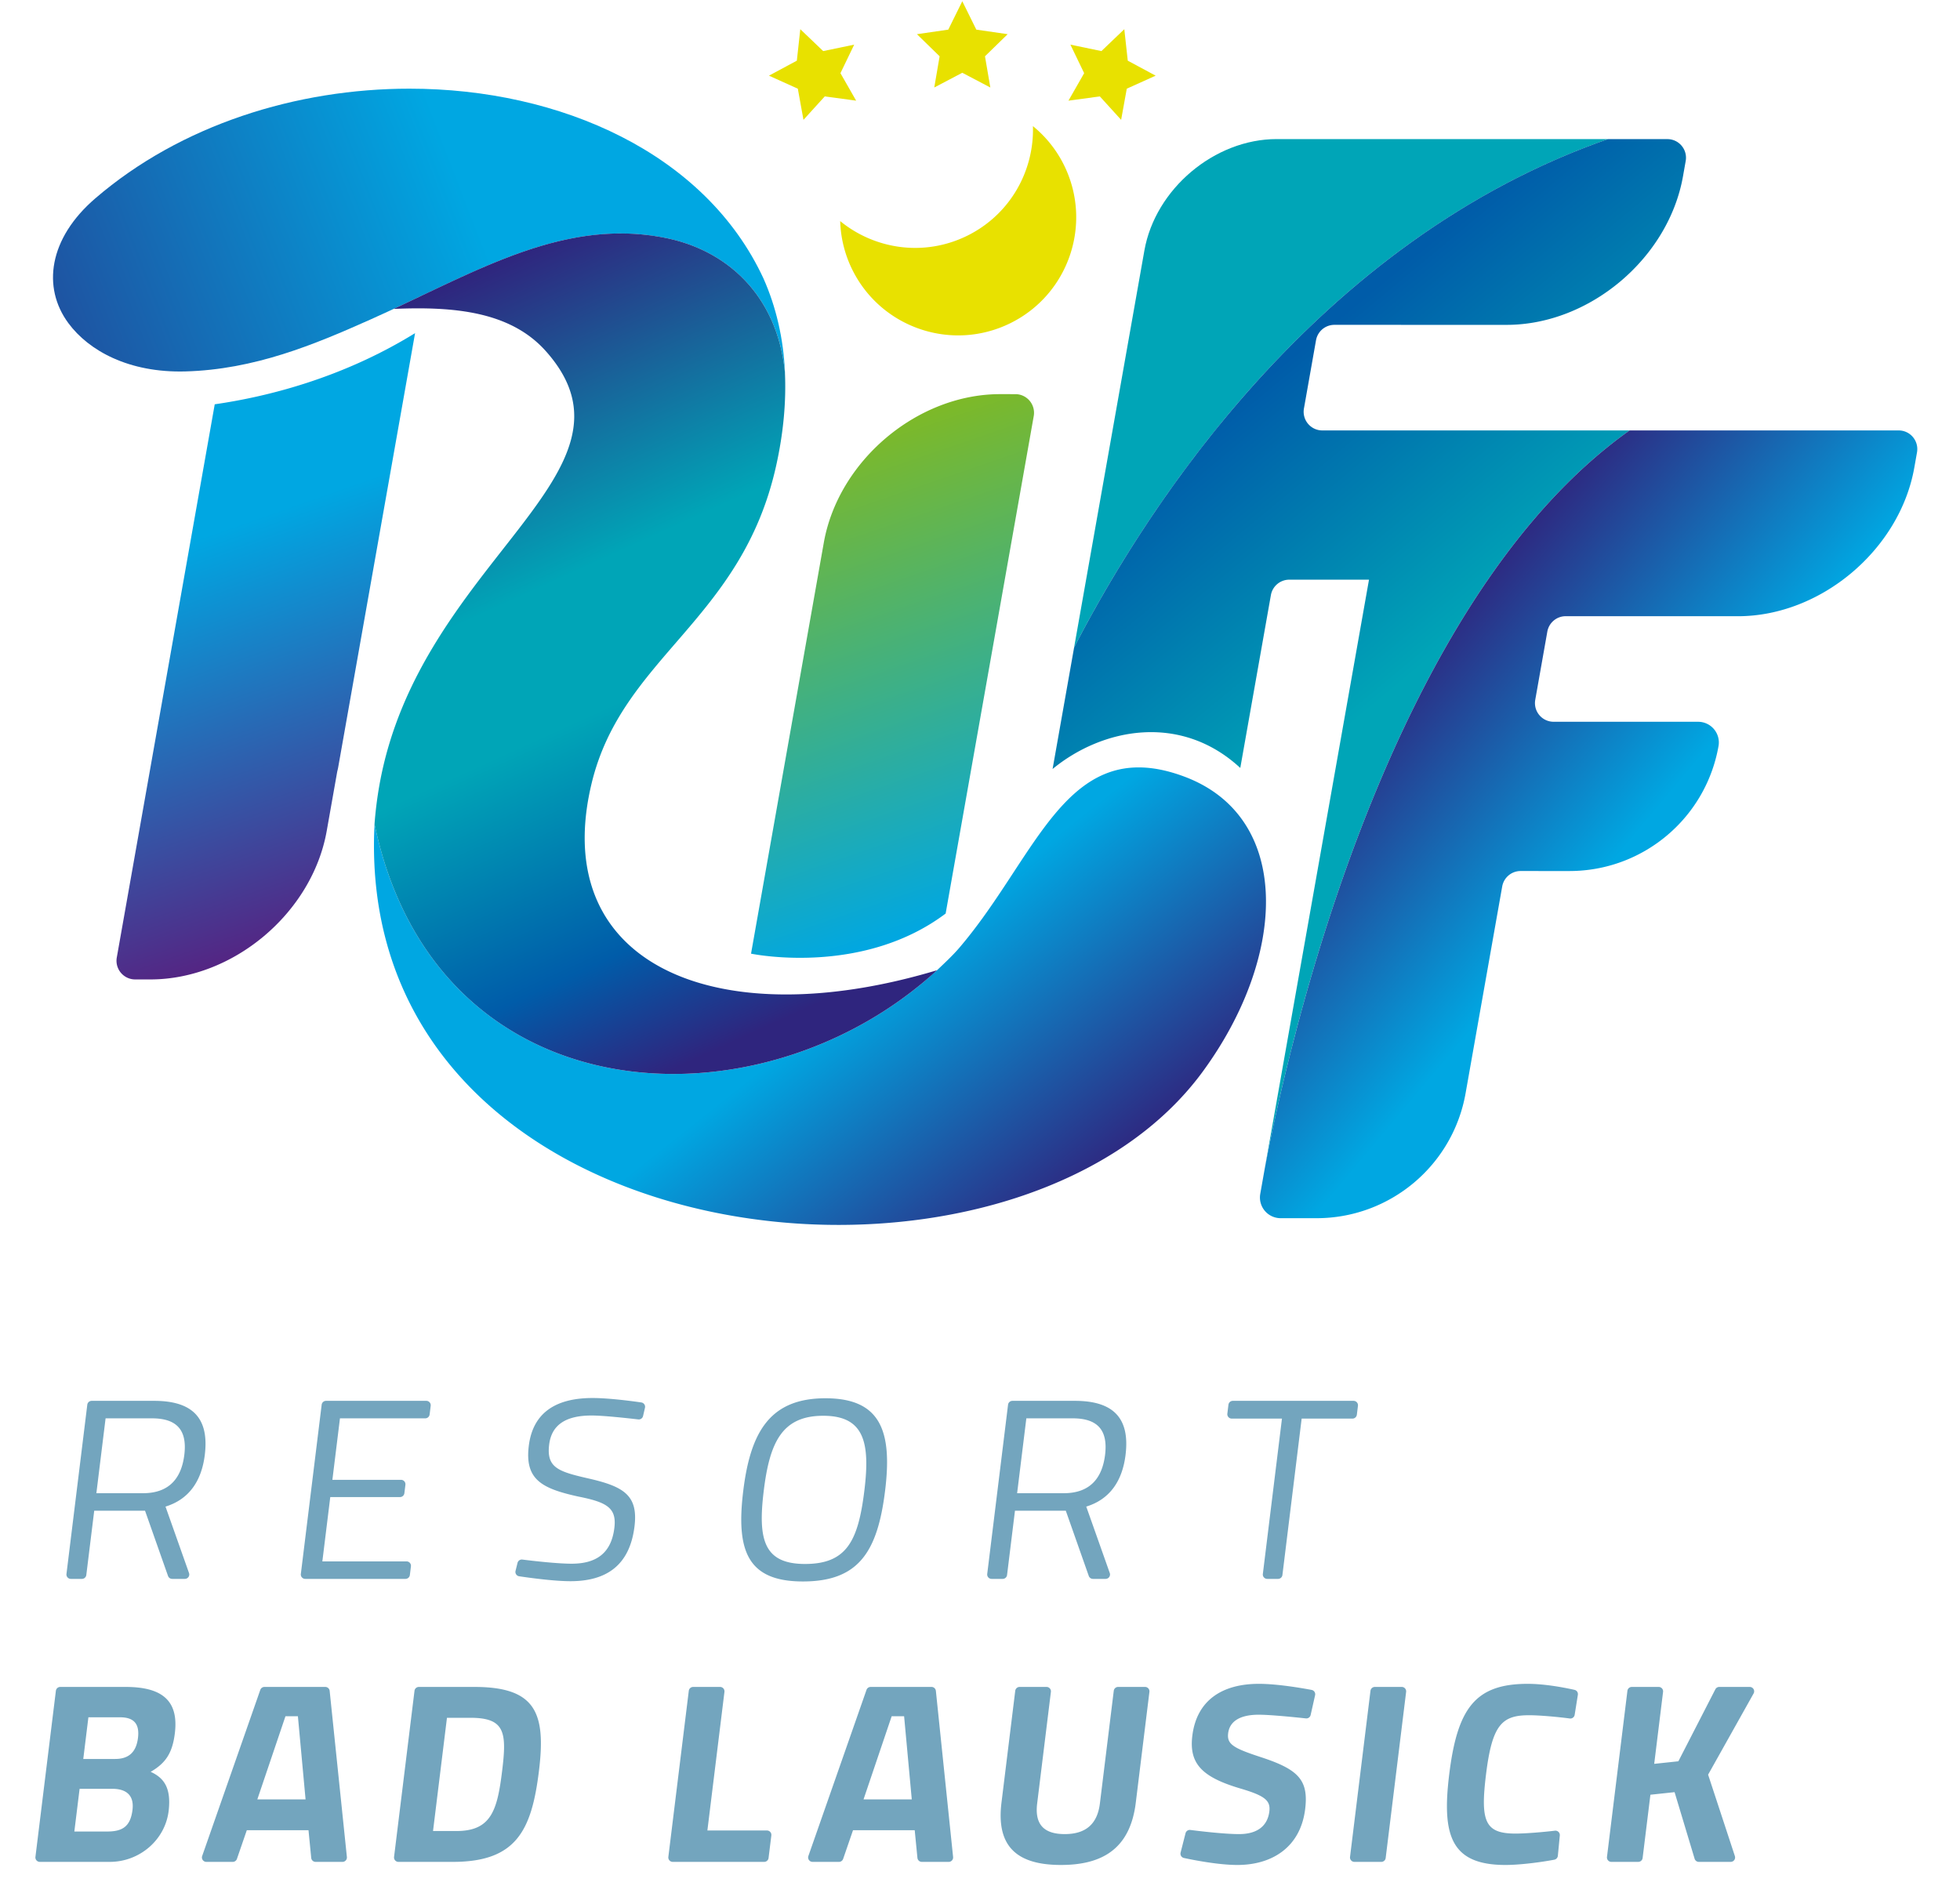
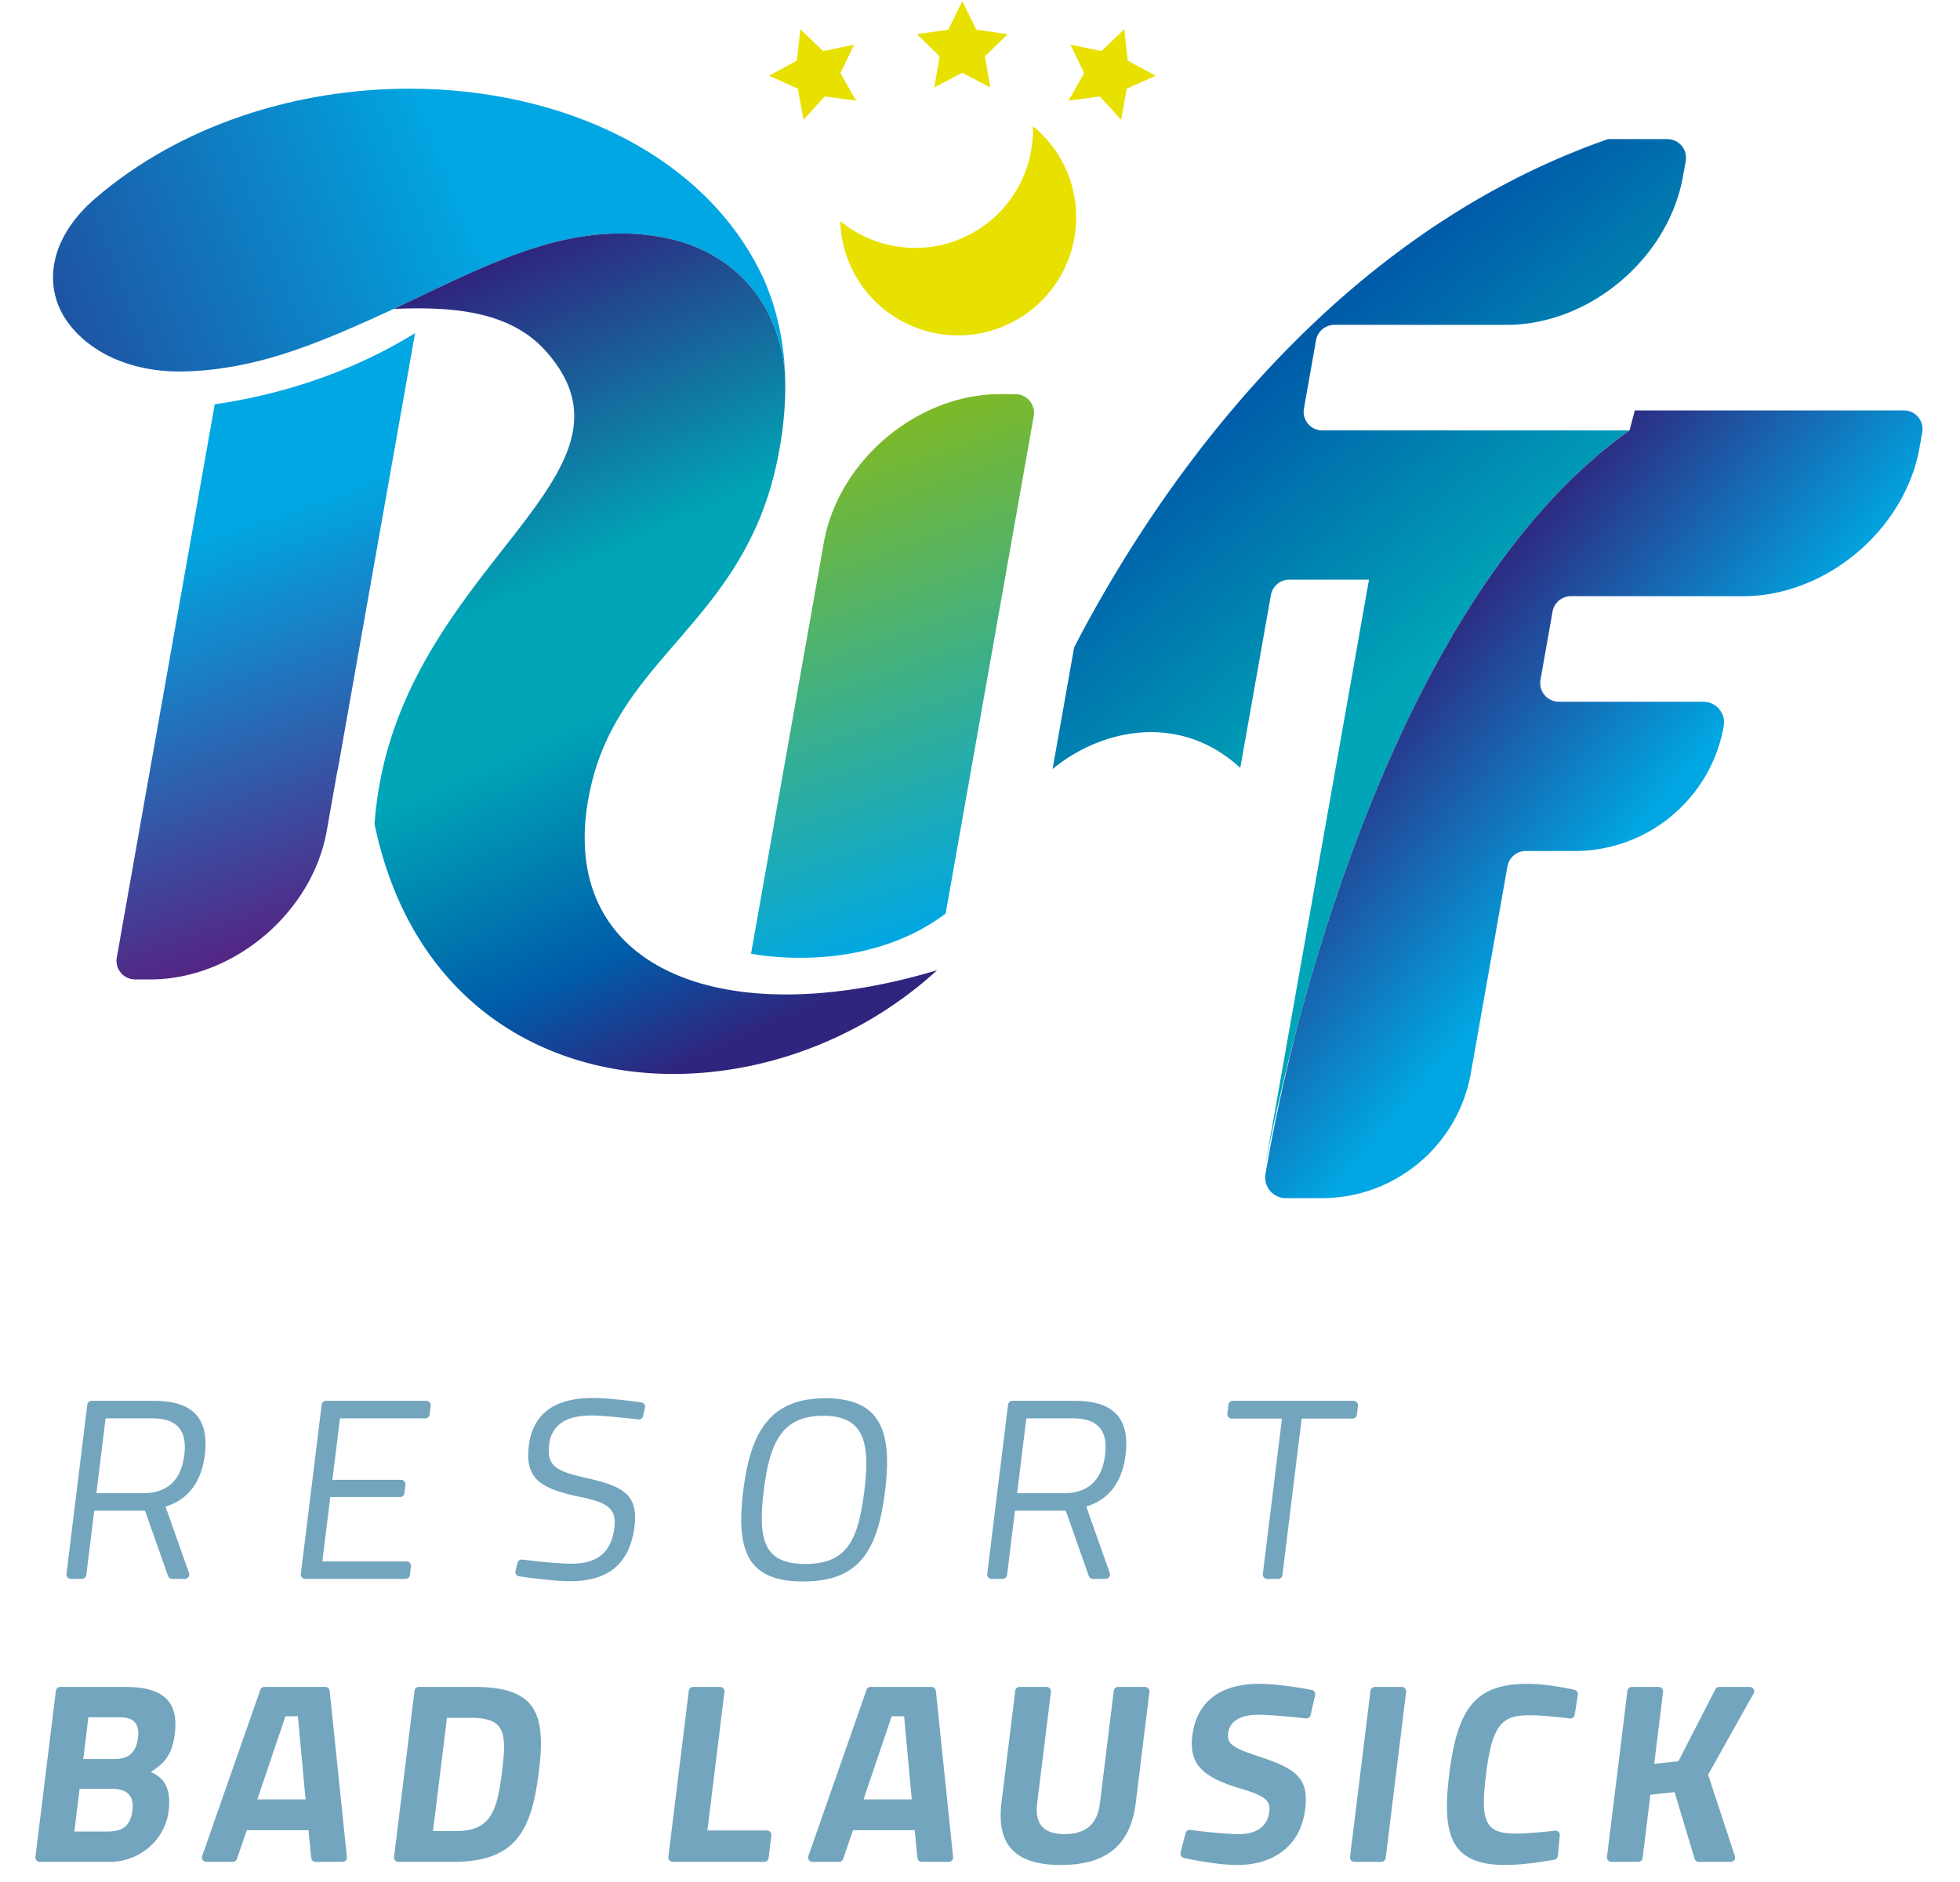
<svg xmlns="http://www.w3.org/2000/svg" xml:space="preserve" fill-rule="evenodd" stroke-linejoin="round" stroke-miterlimit="2" clip-rule="evenodd" viewBox="0 0 378 363" width="378" height="363">
-   <path fill="#00a5b7" fill-rule="nonzero" d="M246.207 26.828c-11.984 0-23.402 9.622-25.504 21.495l-13.556 76.575c12.885-24.961 45.557-77.647 102.181-97.787.26-.093.52-.185.781-.276h-.71l-63.192-.007Z" />
  <path fill="url(#a)" fill-rule="nonzero" d="m310.109 26.836-.781.275c-56.621 20.14-89.293 72.822-102.18 97.785v.002l-4.149 23.437c9.639-7.922 24.72-10.832 36.199-.2l5.904-33.346a3.601 3.601 0 0 1 3.546-2.972l15.373.002-16.962 95.818.001.001-3.185 17.995a369.572 369.572 0 0 1 3.734-17.397h.001c.237-.996.796-3.276.822-3.383.254-1.026.87-3.446.908-3.594.249-.969.853-3.264.894-3.42 9.386-35.262 28.923-89.905 64.039-114.81l-59.255.001a3.603 3.603 0 0 1-3.544-4.232l2.33-13.166a3.6 3.6 0 0 1 3.545-2.971l33.223.003c15.979.002 31.203-12.829 34.006-28.66l.52-2.94c.391-2.205-1.29-4.227-3.528-4.227l-11.461-.002v.001Z" />
-   <path fill="url(#b)" fill-rule="nonzero" d="M314.272 83.03c-35.115 24.905-54.652 79.547-64.038 114.809l-1.009 3.865a421.001 421.001 0 0 0-1.615 6.532h-.001a370.398 370.398 0 0 0-3.734 17.393l-.826 4.667a3.992 3.992 0 0 0 3.931 4.688l6.924.001c14.159.001 26.278-10.16 28.746-24.102l7.063-39.893a3.6 3.6 0 0 1 3.545-2.972l9.426.001c14.158.002 26.278-10.159 28.746-24.102a3.994 3.994 0 0 0-3.931-4.688l-27.871-.003a3.6 3.6 0 0 1-3.544-4.227l2.33-13.164a3.6 3.6 0 0 1 3.545-2.973l33.223.005c15.978.001 31.203-12.831 34.005-28.661l.521-2.941c.391-2.205-1.291-4.234-3.53-4.235h-51.906Z" />
+   <path fill="url(#b)" fill-rule="nonzero" d="M314.272 83.03c-35.115 24.905-54.652 79.547-64.038 114.809a421.001 421.001 0 0 0-1.615 6.532h-.001a370.398 370.398 0 0 0-3.734 17.393l-.826 4.667a3.992 3.992 0 0 0 3.931 4.688l6.924.001c14.159.001 26.278-10.16 28.746-24.102l7.063-39.893a3.6 3.6 0 0 1 3.545-2.972l9.426.001c14.158.002 26.278-10.159 28.746-24.102a3.994 3.994 0 0 0-3.931-4.688l-27.871-.003a3.6 3.6 0 0 1-3.544-4.227l2.33-13.164a3.6 3.6 0 0 1 3.545-2.973l33.223.005c15.978.001 31.203-12.831 34.005-28.661l.521-2.941c.391-2.205-1.291-4.234-3.53-4.235h-51.906Z" />
  <path fill="#73a5be" d="m18.171 291.409-1.527 12.406a.85.85 0 0 1-.844.747h-2.137a.85.85 0 0 1-.844-.954l4.016-32.643a.851.851 0 0 1 .845-.747h12.048c7.251 0 10.66 3.176 9.769 10.422-.623 5.062-3.057 8.586-7.578 9.976l4.533 12.812a.85.85 0 0 1-.802 1.134h-2.445a.85.85 0 0 1-.802-.568l-4.432-12.585h-9.8Zm11.142-17.816h-8.95l-1.777 14.441h9c5.201 0 7.429-3.076 7.96-7.394.581-4.714-1.382-7.047-6.233-7.047Zm33.567-3.375h19.338a.85.85 0 0 1 .844.954l-.206 1.674a.85.85 0 0 1-.844.747H65.563l-1.46 11.861h13.24c.511 0 .906.448.844.955l-.2 1.624a.85.85 0 0 1-.844.747H63.694l-1.526 12.407h16.24a.85.85 0 0 1 .844.954l-.206 1.674a.852.852 0 0 1-.844.747H58.864a.85.85 0 0 1-.844-.954l4.016-32.643a.85.85 0 0 1 .844-.747Zm61.139 2.93a.848.848 0 0 1-.925.653c-1.858-.217-6.68-.754-8.993-.754-4.901 0-7.714 1.737-8.191 5.608-.549 4.466 1.758 5.211 7.645 6.551 6.711 1.538 9.553 3.226 8.813 9.232-.933 7.592-5.5 10.57-12.35 10.57-3.174 0-7.918-.655-9.897-.95a.845.845 0 0 1-.694-1.046l.383-1.538a.848.848 0 0 1 .928-.639c1.843.231 6.666.798 9.496.798 4.9 0 7.663-2.134 8.249-6.897.476-3.873-1.441-4.964-6.956-6.056-6.961-1.538-10.354-3.226-9.547-9.776.818-6.651 5.536-9.232 12.286-9.232 3.145 0 7.542.584 9.42.856a.847.847 0 0 1 .701 1.033l-.368 1.587Zm19.327 14.39c1.392-11.314 5.143-17.816 15.843-17.816s12.913 6.402 11.509 17.816c-1.454 11.813-5.106 17.52-15.857 17.52s-12.912-6.006-11.495-17.52Zm23.351 0c1.142-9.28-.023-14.441-7.924-14.441-7.95 0-10.329 5.111-11.476 14.441-1.155 9.381-.04 14.145 7.96 14.145 8.05 0 10.249-4.467 11.44-14.145Zm29.047 3.871-1.526 12.406a.85.85 0 0 1-.844.747h-2.137a.85.85 0 0 1-.844-.954l4.016-32.643a.85.85 0 0 1 .844-.747h12.049c7.251 0 10.66 3.176 9.769 10.422-.623 5.062-3.057 8.586-7.579 9.976l4.534 12.812a.85.85 0 0 1-.802 1.134h-2.445a.85.85 0 0 1-.802-.568l-4.432-12.585h-9.801Zm11.143-17.816h-8.95l-1.778 14.441h9c5.202 0 7.43-3.076 7.961-7.394.58-4.714-1.382-7.047-6.233-7.047Zm30.872-3.375h23.287a.85.85 0 0 1 .844.954l-.212 1.723a.85.85 0 0 1-.844.747h-9.799l-3.712 30.173a.85.85 0 0 1-.844.747h-2.086a.85.85 0 0 1-.844-.954l3.687-29.966h-9.689a.85.85 0 0 1-.844-.955l.212-1.723a.85.85 0 0 1 .844-.746Zm-213.54 55.185c6.85 0 10.295 2.481 9.502 8.932-.471 3.822-1.759 5.757-4.666 7.445 2.674 1.208 3.924 3.215 3.492 7.349-.6 5.743-5.603 10.021-11.377 10.021H7.677a.852.852 0 0 1-.844-.955l3.944-32.046a.85.85 0 0 1 .843-.746h12.599Zm-7.171 5.856-.989 8.039h6.15c2.7 0 4.071-1.39 4.402-4.069.341-2.779-.863-3.97-3.462-3.97h-6.101Zm-1.697 13.796-1.014 8.238h6.301c2.849 0 4.504-.843 4.913-4.168.342-2.779-1.149-4.07-3.899-4.07h-6.301Zm35.651-19.652h11.73a.85.85 0 0 1 .846.762l3.322 32.047a.851.851 0 0 1-.846.938h-5.186a.851.851 0 0 1-.847-.768l-.524-5.337h-11.9l-1.904 5.531a.853.853 0 0 1-.804.574h-5.096a.851.851 0 0 1-.803-1.132l11.209-32.046a.851.851 0 0 1 .803-.569Zm-1.373 21.687h9.301l-1.478-16.03h-2.4l-5.423 16.03Zm26.368 11.106 3.943-32.047a.85.85 0 0 1 .844-.746h10.699c11.851 0 13.834 5.012 12.454 16.227-1.416 11.515-4.406 17.52-16.606 17.52h-10.49a.85.85 0 0 1-.844-.954Zm14.754-26.838H86.2l-2.687 21.837h4.55c6.701 0 7.851-4.069 8.773-11.565.91-7.393.615-10.272-6.085-10.272Zm38.145 26.838 3.943-32.047a.85.85 0 0 1 .844-.746h5.187a.85.85 0 0 1 .844.953l-3.29 26.74h11.49a.85.85 0 0 1 .844.953l-.536 4.355a.85.85 0 0 1-.844.745H129.74a.85.85 0 0 1-.844-.953Zm39.018-32.793h11.73a.85.85 0 0 1 .846.762l3.322 32.047a.851.851 0 0 1-.846.938h-5.186a.851.851 0 0 1-.847-.768l-.524-5.337h-11.9l-1.904 5.531a.85.85 0 0 1-.804.574h-5.096a.851.851 0 0 1-.803-1.132l11.209-32.046a.851.851 0 0 1 .803-.569Zm-1.373 21.687h9.301l-1.478-16.03h-2.4l-5.423 16.03Zm38.805 6.7c4.051 0 6.289-1.937 6.777-5.906l2.675-21.735a.85.85 0 0 1 .844-.747h5.187a.85.85 0 0 1 .844.954l-2.042 16.591-.589 4.787a20.287 20.287 0 0 1-.569 2.939c-1.748 6.336-6.421 9.072-13.859 9.072-6.893 0-10.834-2.35-11.524-7.738-.161-1.256-.145-2.677.051-4.273l.587-4.766 2.069-16.819a.852.852 0 0 1 .844-.747h5.188a.85.85 0 0 1 .844.954l-2.649 21.528c-.494 4.019 1.273 5.906 5.323 5.906Zm47.422-22.976a.847.847 0 0 1-.918.659c-1.876-.203-6.784-.71-9.102-.71-3.7 0-5.615 1.339-5.89 3.573-.263 2.134.997 2.879 6.478 4.666 7.063 2.332 9.062 4.366 8.372 9.974-.904 7.345-6.376 10.77-13.076 10.77-3.626 0-8.383-.936-10.303-1.348a.847.847 0 0 1-.641-1.041l.95-3.73a.85.85 0 0 1 .93-.634c1.823.232 6.572.798 9.397.798 3.7 0 5.514-1.737 5.837-4.368.257-2.084-.827-3.027-5.556-4.417-7.382-2.184-9.964-4.764-9.298-10.174.86-6.997 5.933-10.026 12.834-10.026 3.544 0 8.262.814 10.175 1.174a.846.846 0 0 1 .668 1.021l-.857 3.813Zm12.382-5.411h5.187a.85.85 0 0 1 .844.954l-3.943 32.047a.85.85 0 0 1-.844.746h-5.187a.85.85 0 0 1-.844-.954l3.943-32.046a.85.85 0 0 1 .844-.747Zm35.294 32.572a.85.85 0 0 1-.687.755c-2.48.473-6.57 1.016-9.416 1.016-10.5 0-12.303-5.658-10.85-17.47 1.575-12.804 5.049-17.47 15.149-17.47 3.149 0 6.806.665 9.016 1.161.438.098.716.52.645.963l-.615 3.851a.843.843 0 0 1-.944.709c-2.339-.314-5.845-.628-7.847-.628-5.25 0-7.126 1.836-8.304 11.414-1.118 9.082-.205 11.415 5.696 11.415 1.958 0 5.364-.288 7.59-.557a.848.848 0 0 1 .943.926l-.376 3.915Zm22.511-12.275-4.661.496-1.502 12.207a.85.85 0 0 1-.844.746h-5.187a.85.85 0 0 1-.844-.954l3.943-32.046a.85.85 0 0 1 .844-.746h5.187a.85.85 0 0 1 .844.953l-1.709 13.885 4.662-.496 7.128-13.88a.846.846 0 0 1 .756-.462h5.88a.85.85 0 0 1 .742 1.265l-8.773 15.657 5.163 15.708a.85.85 0 0 1-.808 1.116h-6.143a.85.85 0 0 1-.814-.605l-3.864-12.844Z" />
  <path fill="url(#c)" fill-rule="nonzero" d="M41.414 77.986 22.523 184.702a3.6 3.6 0 0 0 3.545 4.227h2.94c15.978.002 31.203-12.83 34.006-28.661l2.016-11.389c.053-.26.13-.513.176-.774L80.049 64.26c-14.311 8.847-29.007 12.343-38.635 13.726Z" />
  <path fill="url(#d)" fill-rule="nonzero" d="m158.875 104.688-14.033 79.27c1.281.259 21.788 4.11 37.533-7.74l16.989-95.962a3.6 3.6 0 0 0-3.545-4.227l-2.94-.001c-15.978-.001-31.201 12.83-34.004 28.66Z" />
-   <path fill="url(#e)" fill-rule="nonzero" d="M184.946 182.902c-1.197 1.398-2.876 2.964-4.227 4.248l-.43.393c-.033.03-.08.054-.116.084a73.478 73.478 0 0 1-2.463 2.143 75.997 75.997 0 0 1-13.021 8.638 77.517 77.517 0 0 1-11.906 5.032c-6.754 2.21-13.74 3.462-20.659 3.686-7.478.241-14.877-.719-21.816-2.973-4.814-1.562-9.404-3.746-13.648-6.582a52.843 52.843 0 0 1-9.519-8.148c-3.514-3.813-6.598-8.271-9.134-13.4a62.349 62.349 0 0 1-1.113-2.372 68.916 68.916 0 0 1-3.005-8.145 77.597 77.597 0 0 1-1.659-6.563l.001-.011-.001-.005c-.008.141-.077 1.944-.086 2.315a83.105 83.105 0 0 0-.022 1.723c-.026 16.902 5.345 30.844 14.192 41.864 8.658 10.785 20.645 18.772 34.162 24 12.27 4.744 25.801 7.214 39.246 7.436 12.527.207 24.98-1.536 36.27-5.208 7.648-2.487 14.764-5.86 21.005-10.11 5.846-3.98 10.925-8.73 14.963-14.243 16.402-22.4 17.255-49.137-3.574-56.908-3.256-1.215-6.159-1.766-8.787-1.766-15.667-.001-21.57 19.592-34.653 34.872Z" />
  <path fill="#e8e100" d="M205.203 31.856c5.56 11.28.923 24.93-10.357 30.49-11.279 5.559-24.93.922-30.49-10.356a22.659 22.659 0 0 1-2.319-9.343c6.696 5.482 16.226 6.903 24.493 2.828 8.268-4.077 12.946-12.499 12.676-21.148a22.643 22.643 0 0 1 5.997 7.529Zm-50.86-26.224 4.413 4.222 5.981-1.242-2.652 5.503 3.029 5.303-6.052-.821-4.108 4.52-1.089-6.01-5.568-2.511 5.379-2.893.667-6.071ZM185.586.239l2.703 5.477 6.045.878-4.374 4.264 1.032 6.02-5.406-2.842-5.406 2.842 1.032-6.02-4.374-4.264 6.045-.878 2.703-5.477Zm31.244 5.393.667 6.071 5.379 2.893-5.568 2.511-1.089 6.01-4.108-4.52-6.052.821 3.029-5.303-2.652-5.503 5.981 1.242 4.413-4.222Z" />
  <path fill="url(#f)" fill-rule="nonzero" d="M18.379 38.263c-9.019 7.76-10.258 17.2-5.199 24.061 3.935 5.336 11.683 9.611 22.541 9.323 13.341-.354 24.875-5.171 35.61-9.962 19.956-8.905 37.05-19.863 57.151-15.763 12.145 2.477 21.597 11.513 22.92 26.155-.284-6.825-1.757-12.943-4.152-18.343-11.184-24.141-39.152-36.627-68.275-36.629-21.713-.001-44.066 6.937-60.596 21.158Z" />
  <path fill="url(#g)" fill-rule="nonzero" d="M75.91 59.59c11.739-.512 22.569.522 29.358 8.144 20.953 23.523-24.434 40.326-32.11 83.794a74.74 74.74 0 0 0-.928 7.415 77.597 77.597 0 0 0 1.659 6.563 68.916 68.916 0 0 0 3.005 8.145c.358.806.729 1.597 1.113 2.372 2.536 5.129 5.62 9.587 9.134 13.4a52.843 52.843 0 0 0 9.519 8.148c4.244 2.836 8.834 5.02 13.648 6.582 6.939 2.254 14.338 3.214 21.816 2.973 6.919-.224 13.905-1.476 20.658-3.686a77.487 77.487 0 0 0 11.907-5.032 75.997 75.997 0 0 0 13.021-8.638 73.065 73.065 0 0 0 3.009-2.62c-.686.207-1.368.405-2.048.598-4.2 1.186-8.297 2.11-12.261 2.776-4.311.724-8.464 1.144-12.421 1.266-28.219.868-46.377-13.438-39.922-40.554 5.847-24.562 28.943-31.415 35.614-61.373 1.433-6.438 1.947-12.419 1.701-17.948-1.38-14.545-10.801-23.526-22.9-25.993a43.767 43.767 0 0 0-8.788-.887c-14.967 0-28.654 7.495-43.784 14.555Z" />
  <defs>
    <linearGradient id="a" x1="0" x2="1" y1="0" y2="0" gradientTransform="scale(119.346) rotate(50 .527 2.062)" gradientUnits="userSpaceOnUse">
      <stop offset="0" stop-color="#005ca9" />
      <stop offset=".39" stop-color="#005ca9" />
      <stop offset=".91" stop-color="#00a5b7" />
      <stop offset="1" stop-color="#00a5b7" />
    </linearGradient>
    <linearGradient id="b" x1="0" x2="1" y1="0" y2="0" gradientTransform="rotate(40 -26.023 392.97) scale(93.963)" gradientUnits="userSpaceOnUse">
      <stop offset="0" stop-color="#2f257e" />
      <stop offset=".32" stop-color="#2f257e" />
      <stop offset=".92" stop-color="#00a7e2" />
      <stop offset="1" stop-color="#00a7e2" />
    </linearGradient>
    <linearGradient id="c" x1="0" x2="1" y1="0" y2="0" gradientTransform="rotate(-109.248 97.375 63.76) scale(102.615)" gradientUnits="userSpaceOnUse">
      <stop offset="0" stop-color="#542583" />
      <stop offset="0" stop-color="#542583" />
      <stop offset=".77" stop-color="#00a7e2" />
      <stop offset="1" stop-color="#00a7e2" />
    </linearGradient>
    <linearGradient id="d" x1="0" x2="1" y1="0" y2="0" gradientTransform="scale(-94.723) rotate(70.752 .32 -2.327)" gradientUnits="userSpaceOnUse">
      <stop offset="0" stop-color="#00a7e2" />
      <stop offset="1" stop-color="#7db928" />
    </linearGradient>
    <linearGradient id="e" x1="0" x2="1" y1="0" y2="0" gradientTransform="rotate(52 -89.899 227.714) scale(133.822)" gradientUnits="userSpaceOnUse">
      <stop offset="0" stop-color="#00a7e2" />
      <stop offset=".29" stop-color="#00a7e2" />
      <stop offset=".72" stop-color="#2f257e" />
      <stop offset="1" stop-color="#2f257e" />
    </linearGradient>
    <linearGradient id="f" x1="0" x2="1" y1="0" y2="0" gradientTransform="rotate(159.114 44.54 32.838) scale(132.181)" gradientUnits="userSpaceOnUse">
      <stop offset="0" stop-color="#00a7e2" />
      <stop offset=".03" stop-color="#00a7e2" />
      <stop offset=".99" stop-color="#2f257e" />
      <stop offset="1" stop-color="#2f257e" />
    </linearGradient>
    <linearGradient id="g" x1="0" x2="1" y1="0" y2="0" gradientTransform="rotate(65.711 .013 92.454) scale(163.254)" gradientUnits="userSpaceOnUse">
      <stop offset="0" stop-color="#2f257e" />
      <stop offset=".01" stop-color="#2f257e" />
      <stop offset=".38" stop-color="#00a5b7" />
      <stop offset=".54" stop-color="#00a5b7" />
      <stop offset=".81" stop-color="#005ca9" />
      <stop offset=".96" stop-color="#2f257e" />
      <stop offset="1" stop-color="#2f257e" />
    </linearGradient>
  </defs>
</svg>